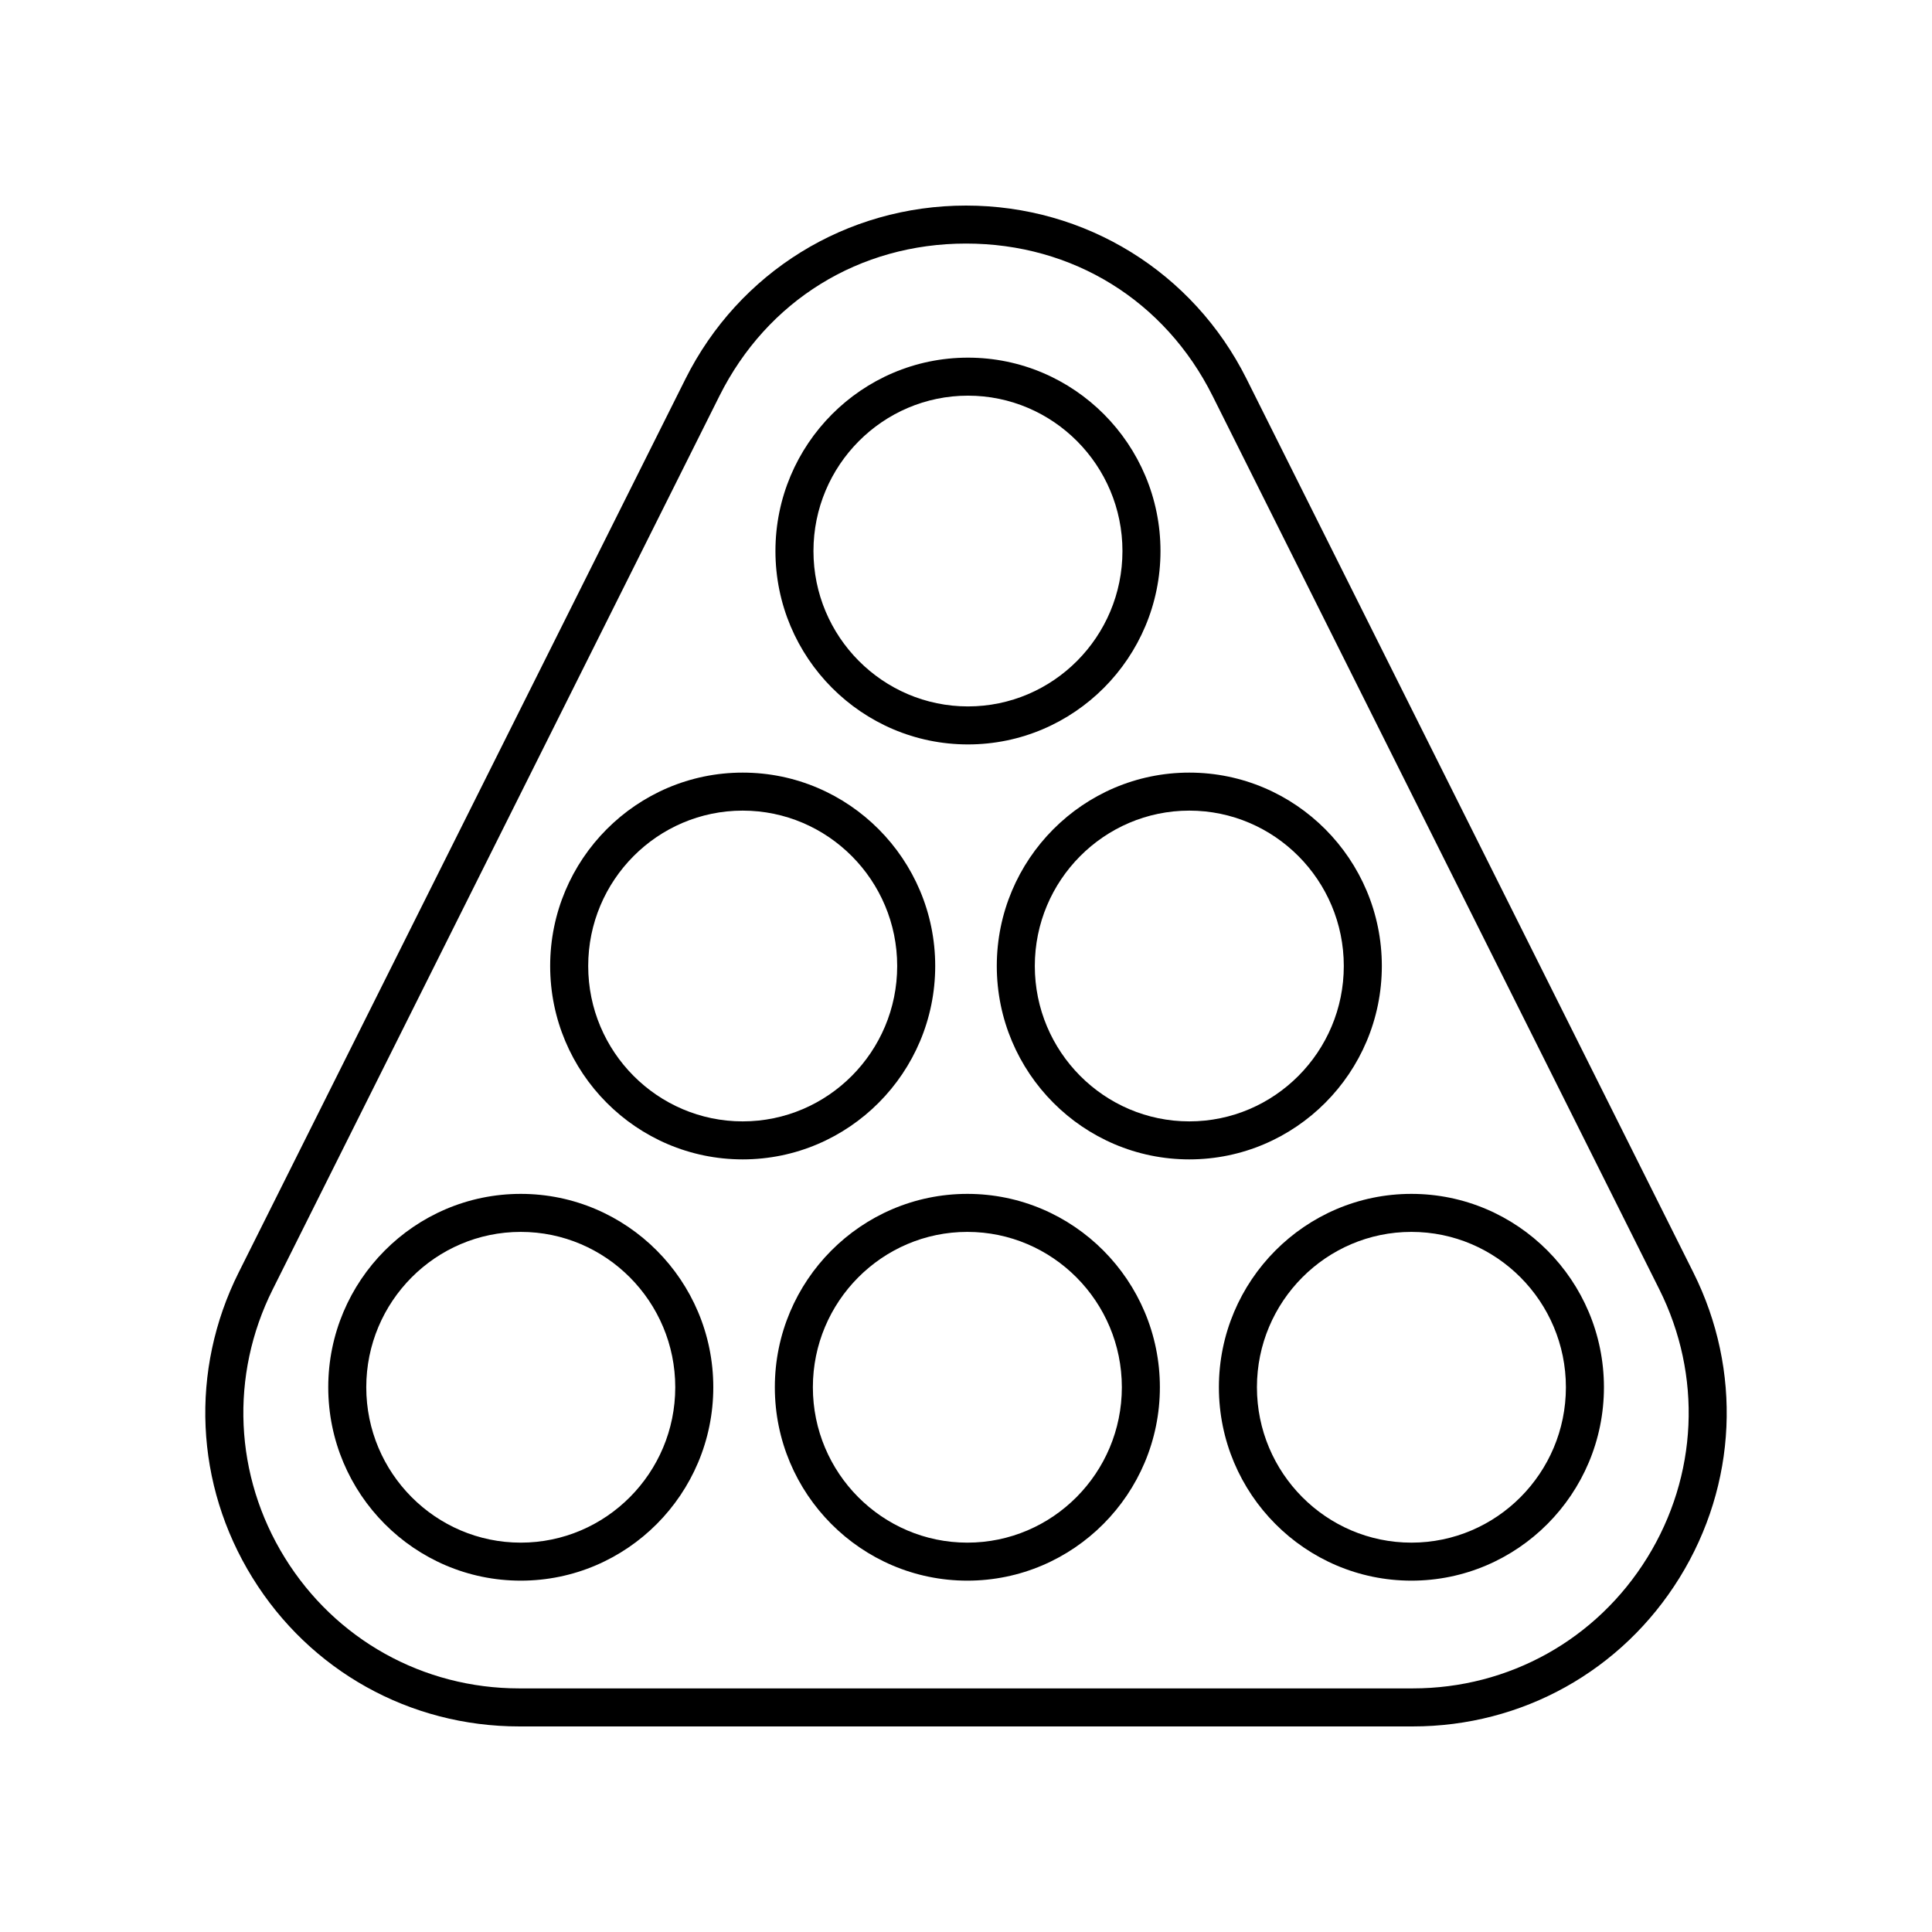
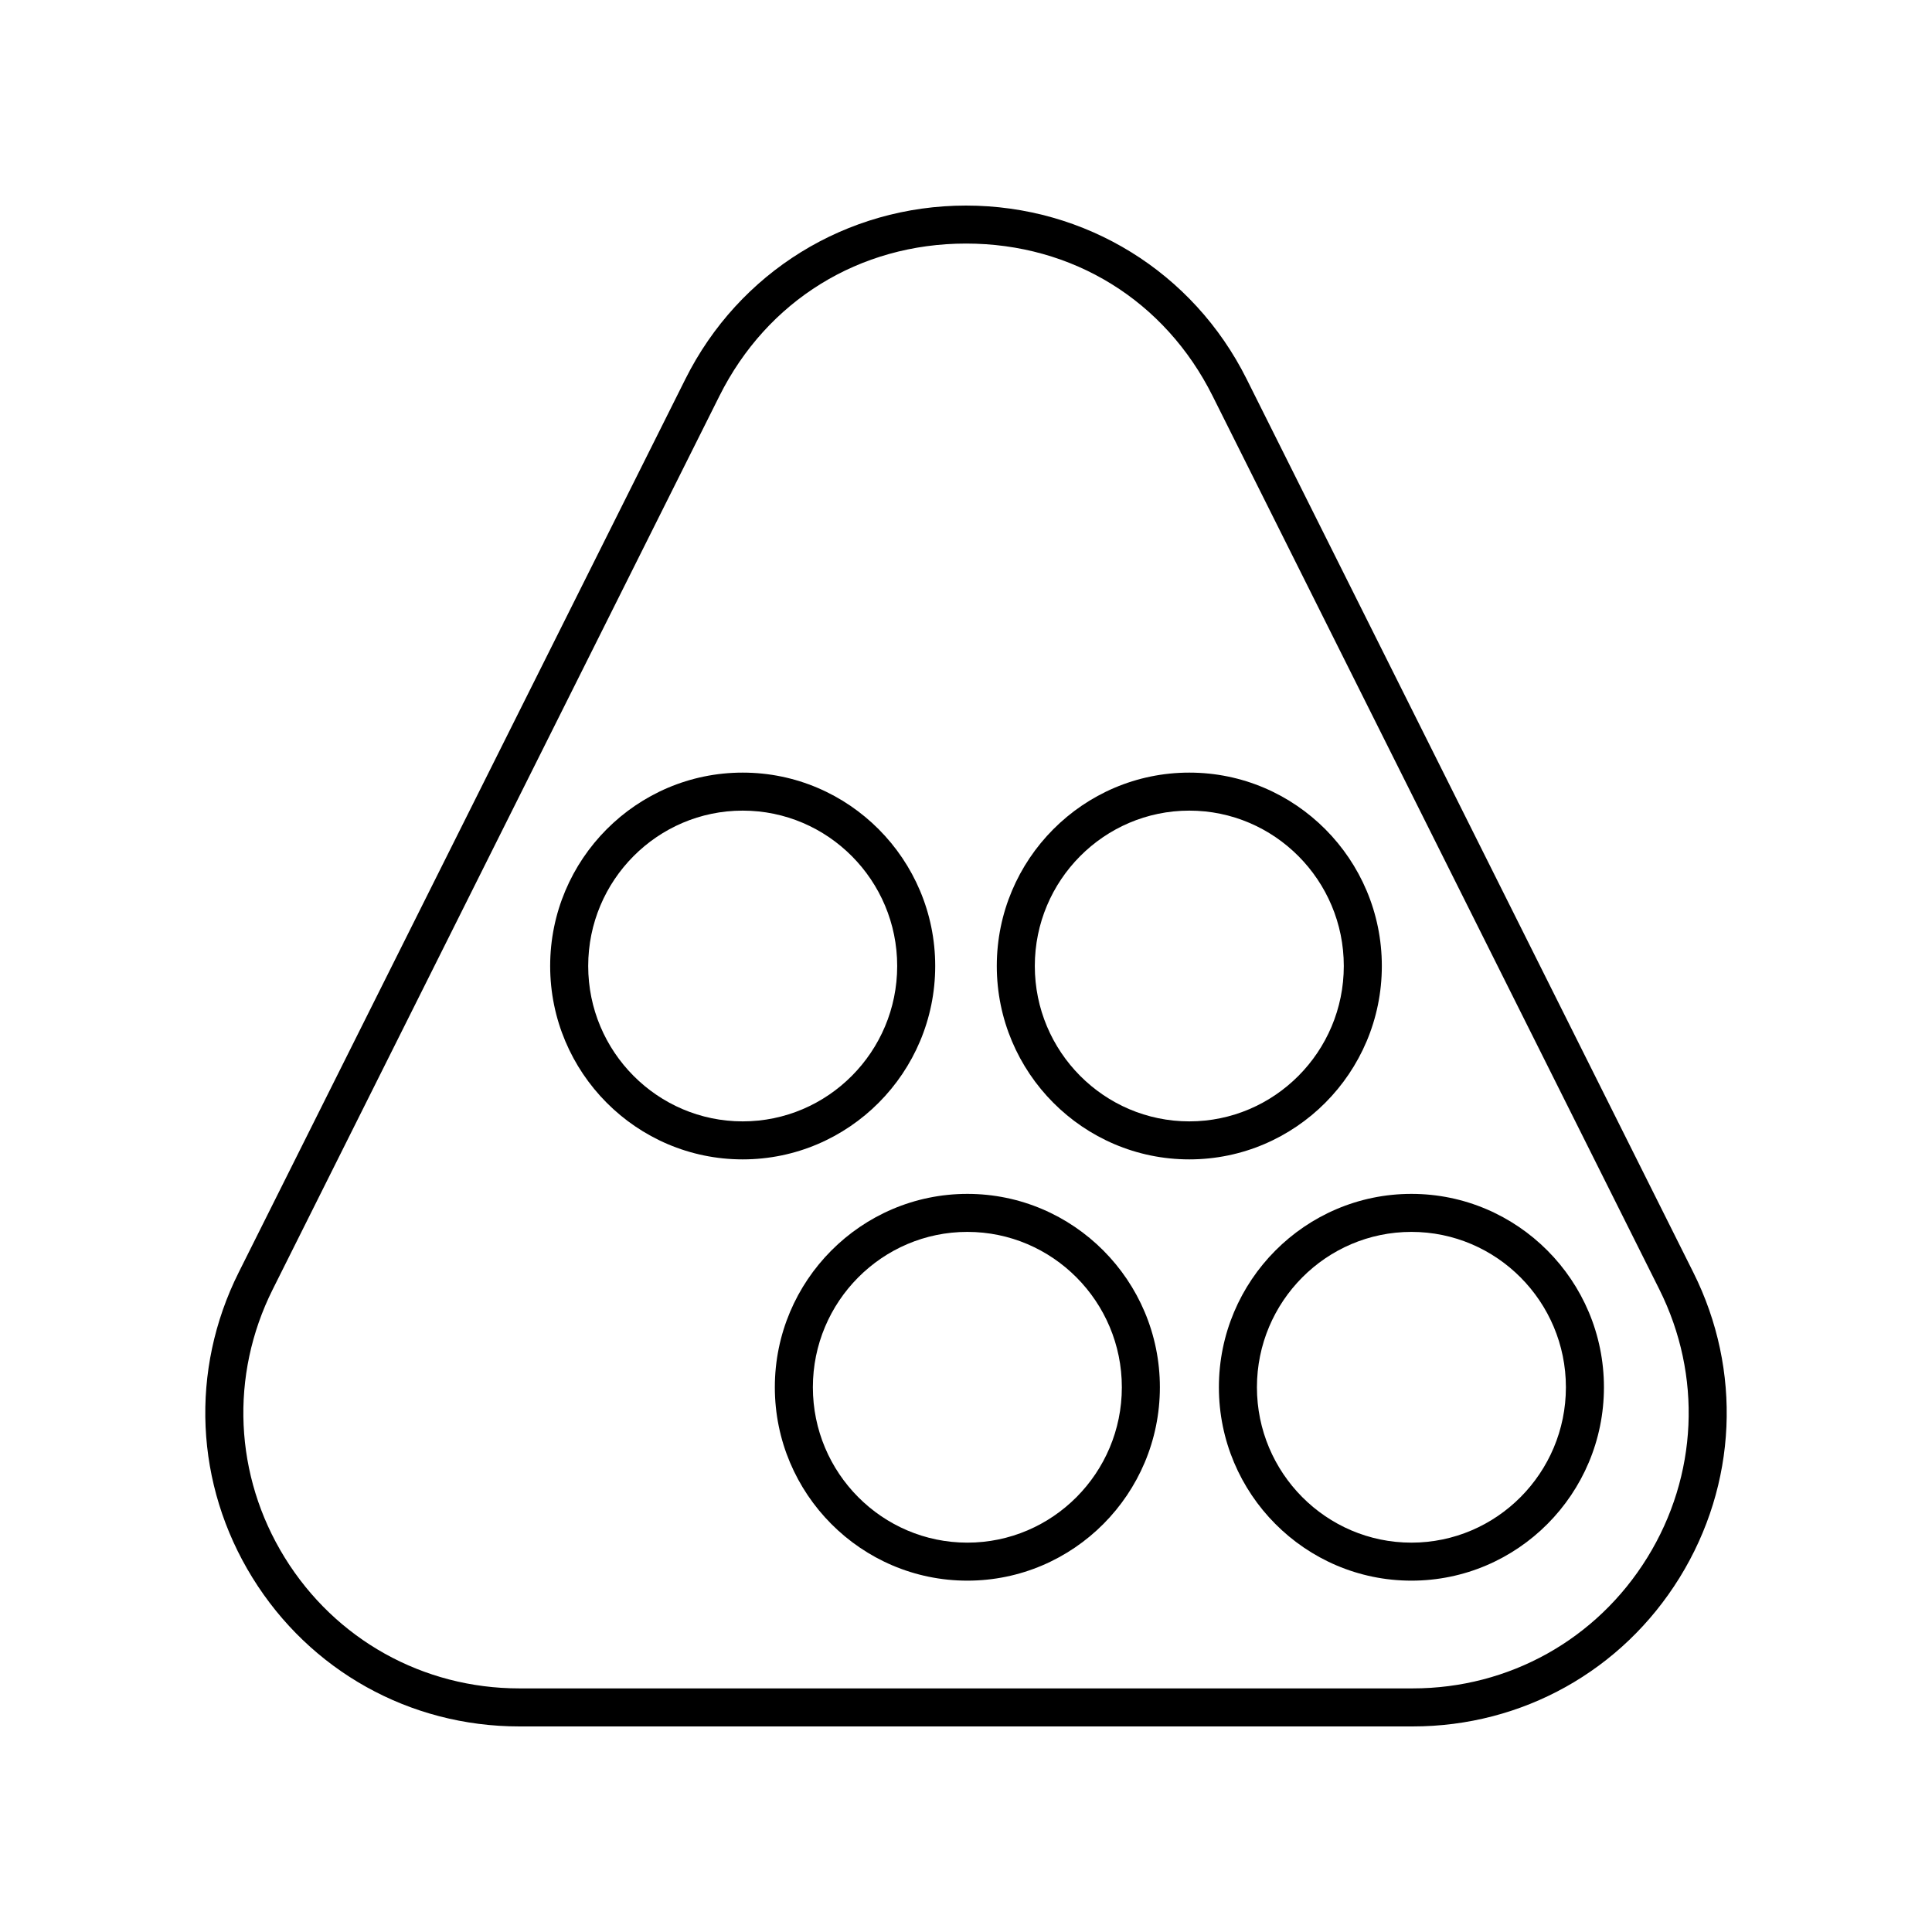
<svg xmlns="http://www.w3.org/2000/svg" fill="#000000" width="800px" height="800px" version="1.1" viewBox="144 144 512 512">
  <g>
-     <path d="m400.52 341.28c28.133 0 51.02-22.992 51.02-51.25 0-28.262-22.887-51.25-51.02-51.25s-51.02 22.992-51.02 51.25c0 28.262 22.887 51.25 51.02 51.25zm0-92.426c22.574 0 40.941 18.473 40.941 41.176s-18.367 41.176-40.941 41.176c-22.578 0-40.945-18.473-40.945-41.176s18.367-41.176 40.945-41.176z" />
    <path d="m391.84 400c0-28.262-22.887-51.25-51.02-51.25-28.133-0.004-51.02 22.988-51.02 51.25s22.887 51.25 51.02 51.25c28.133 0 51.02-22.992 51.02-51.25zm-51.02 41.176c-22.574 0-40.941-18.473-40.941-41.176s18.367-41.176 40.941-41.176c22.578 0 40.945 18.473 40.945 41.176s-18.367 41.176-40.945 41.176z" />
-     <path d="m510.2 400c0-28.262-22.887-51.25-51.02-51.25-28.133-0.004-51.02 22.988-51.02 51.25s22.887 51.25 51.02 51.25c28.133 0 51.02-22.992 51.02-51.25zm-51.02 41.176c-22.578 0-40.945-18.473-40.945-41.176s18.367-41.176 40.945-41.176c22.574 0 40.941 18.473 40.941 41.176s-18.367 41.176-40.941 41.176z" />
-     <path d="m282.01 460.39c-28.133 0-51.02 22.992-51.02 51.25 0 28.262 22.887 51.25 51.02 51.25 28.133 0 51.02-22.992 51.02-51.25 0-28.258-22.887-51.25-51.02-51.25zm0 92.426c-22.578 0-40.945-18.473-40.945-41.176s18.367-41.176 40.945-41.176c22.574 0 40.941 18.473 40.941 41.176s-18.367 41.176-40.941 41.176z" />
+     <path d="m510.2 400c0-28.262-22.887-51.25-51.02-51.25-28.133-0.004-51.02 22.988-51.02 51.25s22.887 51.25 51.02 51.25c28.133 0 51.02-22.992 51.02-51.25zm-51.02 41.176c-22.578 0-40.945-18.473-40.945-41.176s18.367-41.176 40.945-41.176c22.574 0 40.941 18.473 40.941 41.176s-18.367 41.176-40.941 41.176" />
    <path d="m400.36 460.39c-28.133 0-51.02 22.992-51.02 51.25 0 28.262 22.887 51.25 51.02 51.25 28.133 0 51.02-22.992 51.02-51.25 0-28.258-22.887-51.25-51.02-51.25zm0 92.426c-22.574 0-40.941-18.473-40.941-41.176s18.367-41.176 40.941-41.176 40.941 18.473 40.941 41.176c0.004 22.703-18.363 41.176-40.941 41.176z" />
    <path d="m518.04 460.39c-28.133 0-51.02 22.992-51.02 51.25 0 28.262 22.887 51.25 51.02 51.25 28.133 0 51.02-22.992 51.02-51.25-0.004-28.258-22.887-51.25-51.02-51.25zm0 92.426c-22.574 0-40.941-18.473-40.941-41.176s18.367-41.176 40.941-41.176c22.574 0 40.941 18.473 40.941 41.176s-18.367 41.176-40.941 41.176z" />
    <path d="m474.36 244.43c-14.172-28.348-42.664-45.953-74.355-45.953s-60.184 17.609-74.359 45.957l-118.39 236.77c-12.98 25.961-11.621 56.199 3.637 80.887s41.695 39.43 70.719 39.43h236.78c29.023 0 55.461-14.742 70.719-39.43 15.258-24.688 16.617-54.926 3.637-80.887zm106.18 312.36c-13.41 21.699-36.645 34.652-62.148 34.652h-236.78c-25.504 0-48.738-12.953-62.148-34.652-13.406-21.695-14.602-48.27-3.195-71.082l118.39-236.78c12.645-25.285 37.074-40.383 65.348-40.383s52.699 15.098 65.344 40.387l118.39 236.77c11.406 22.816 10.211 49.391-3.195 71.082z" />
  </g>
</svg>